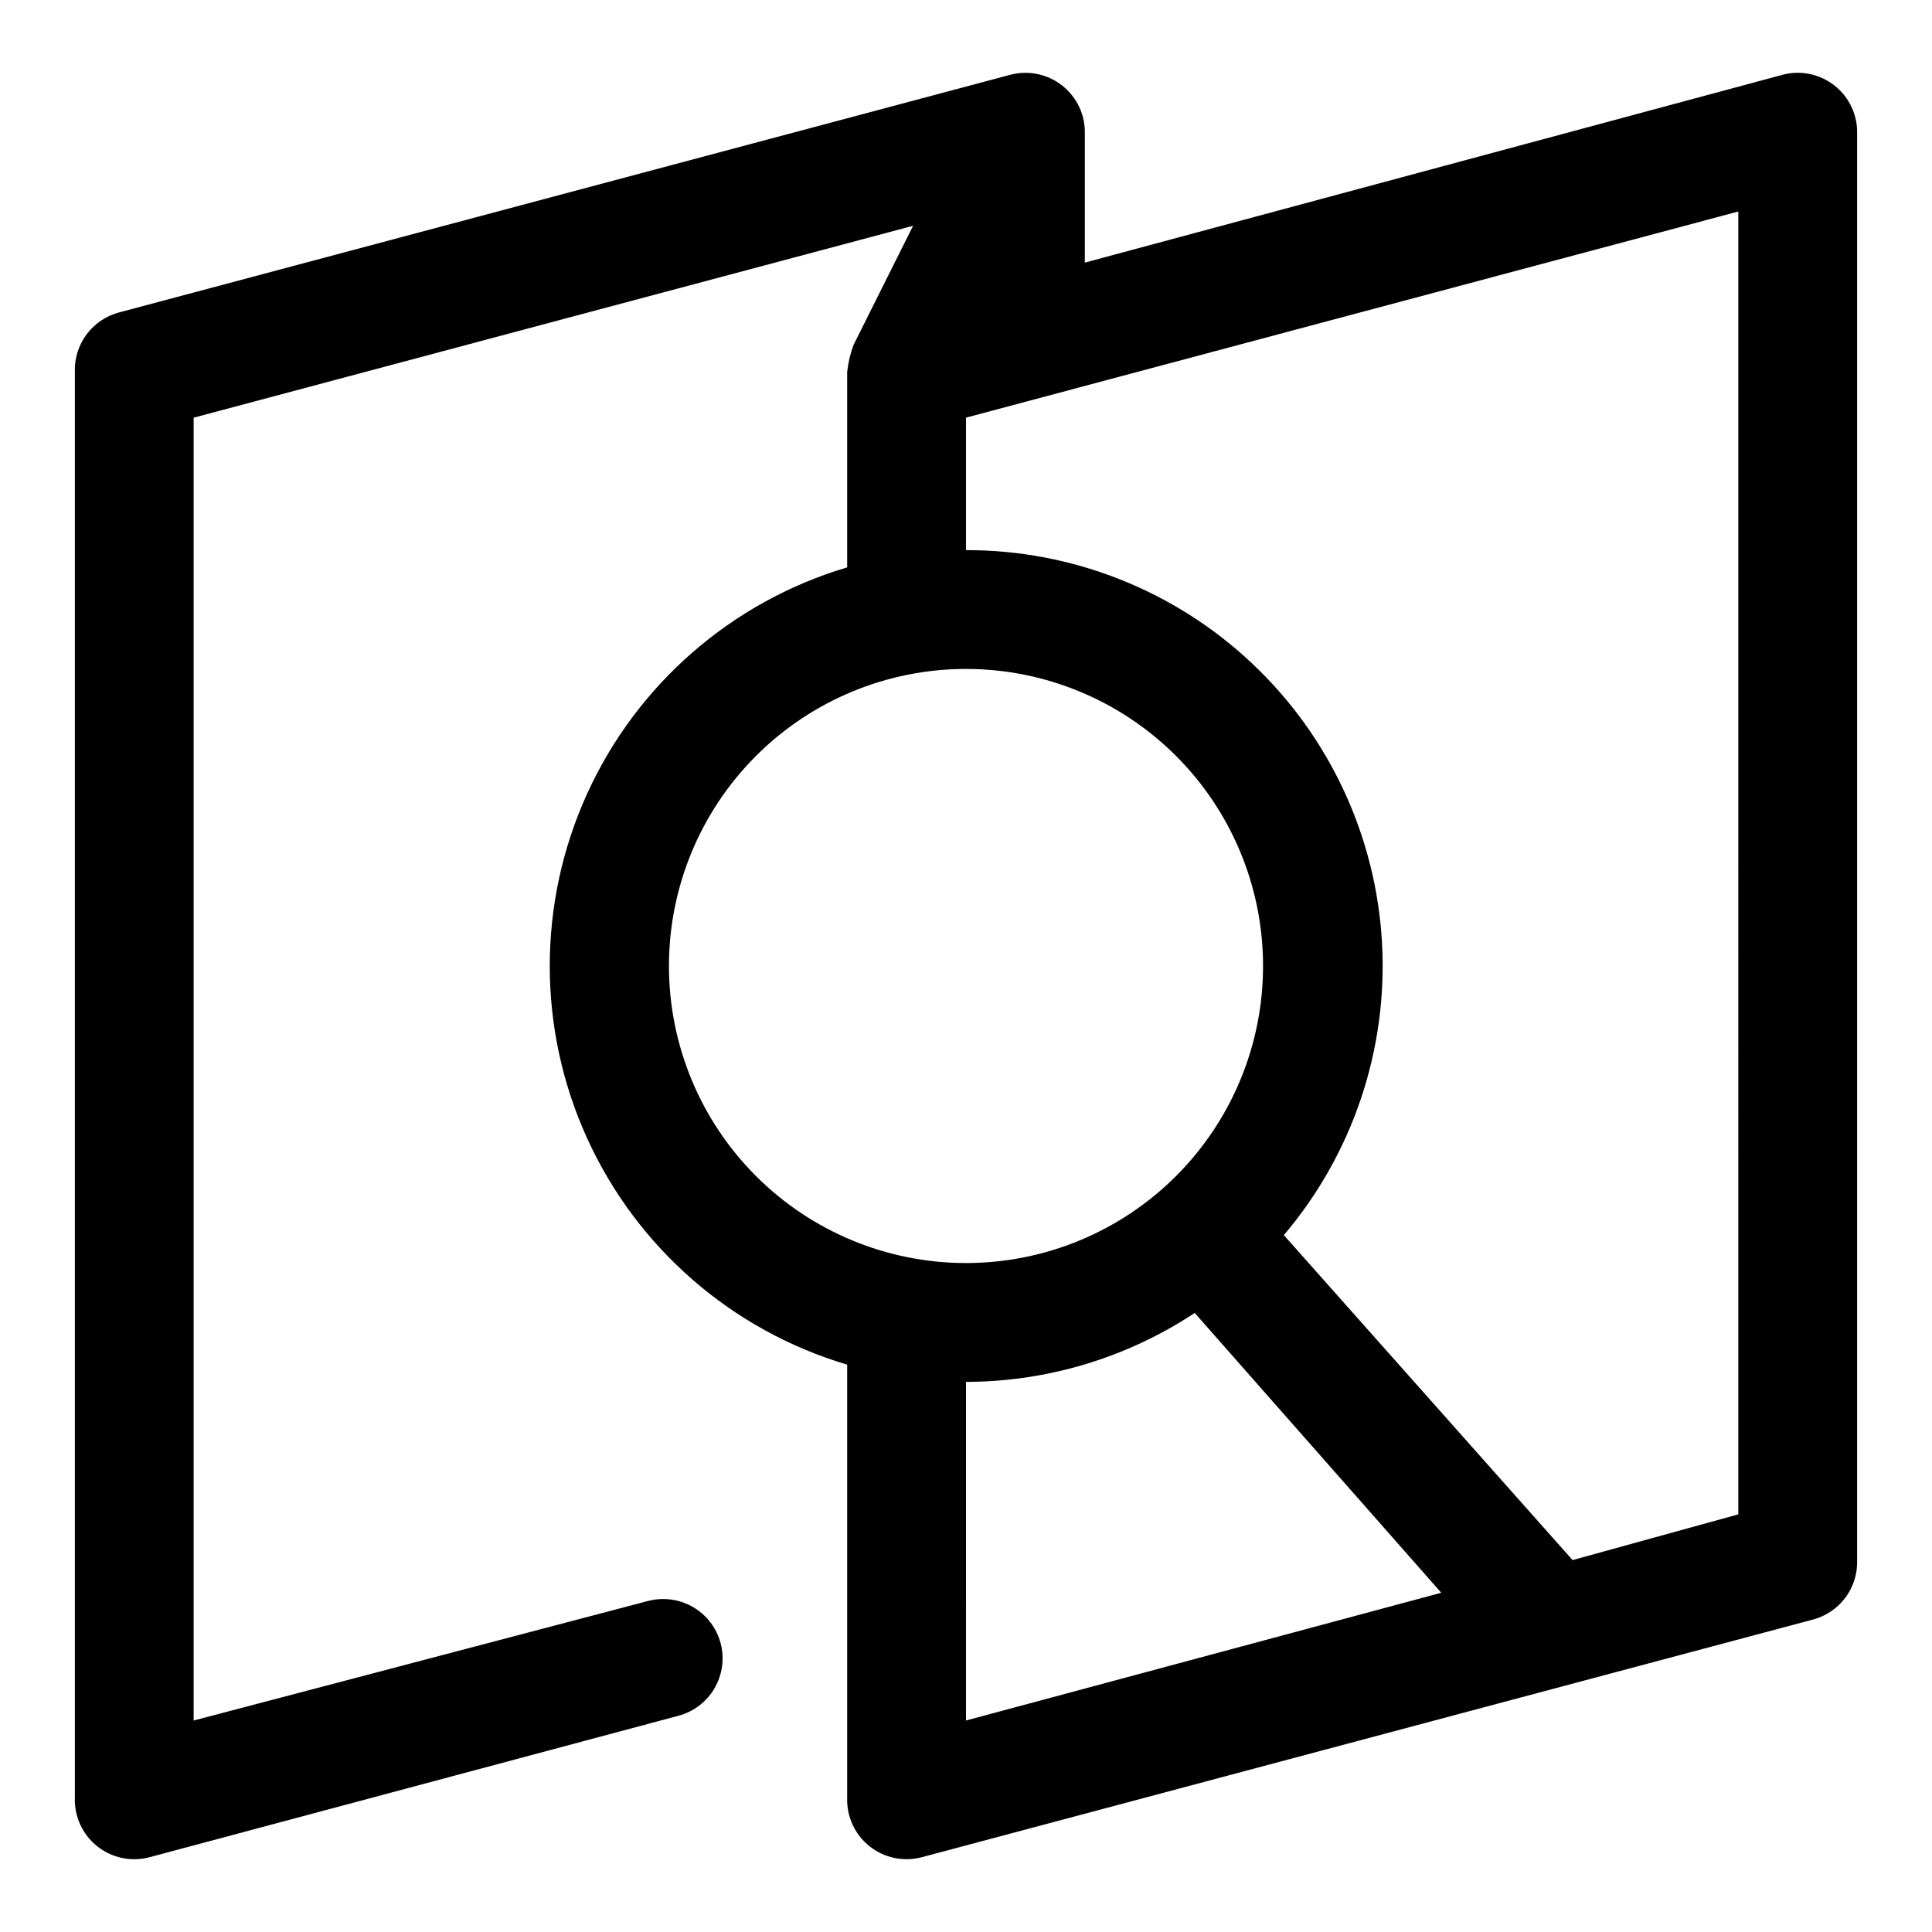
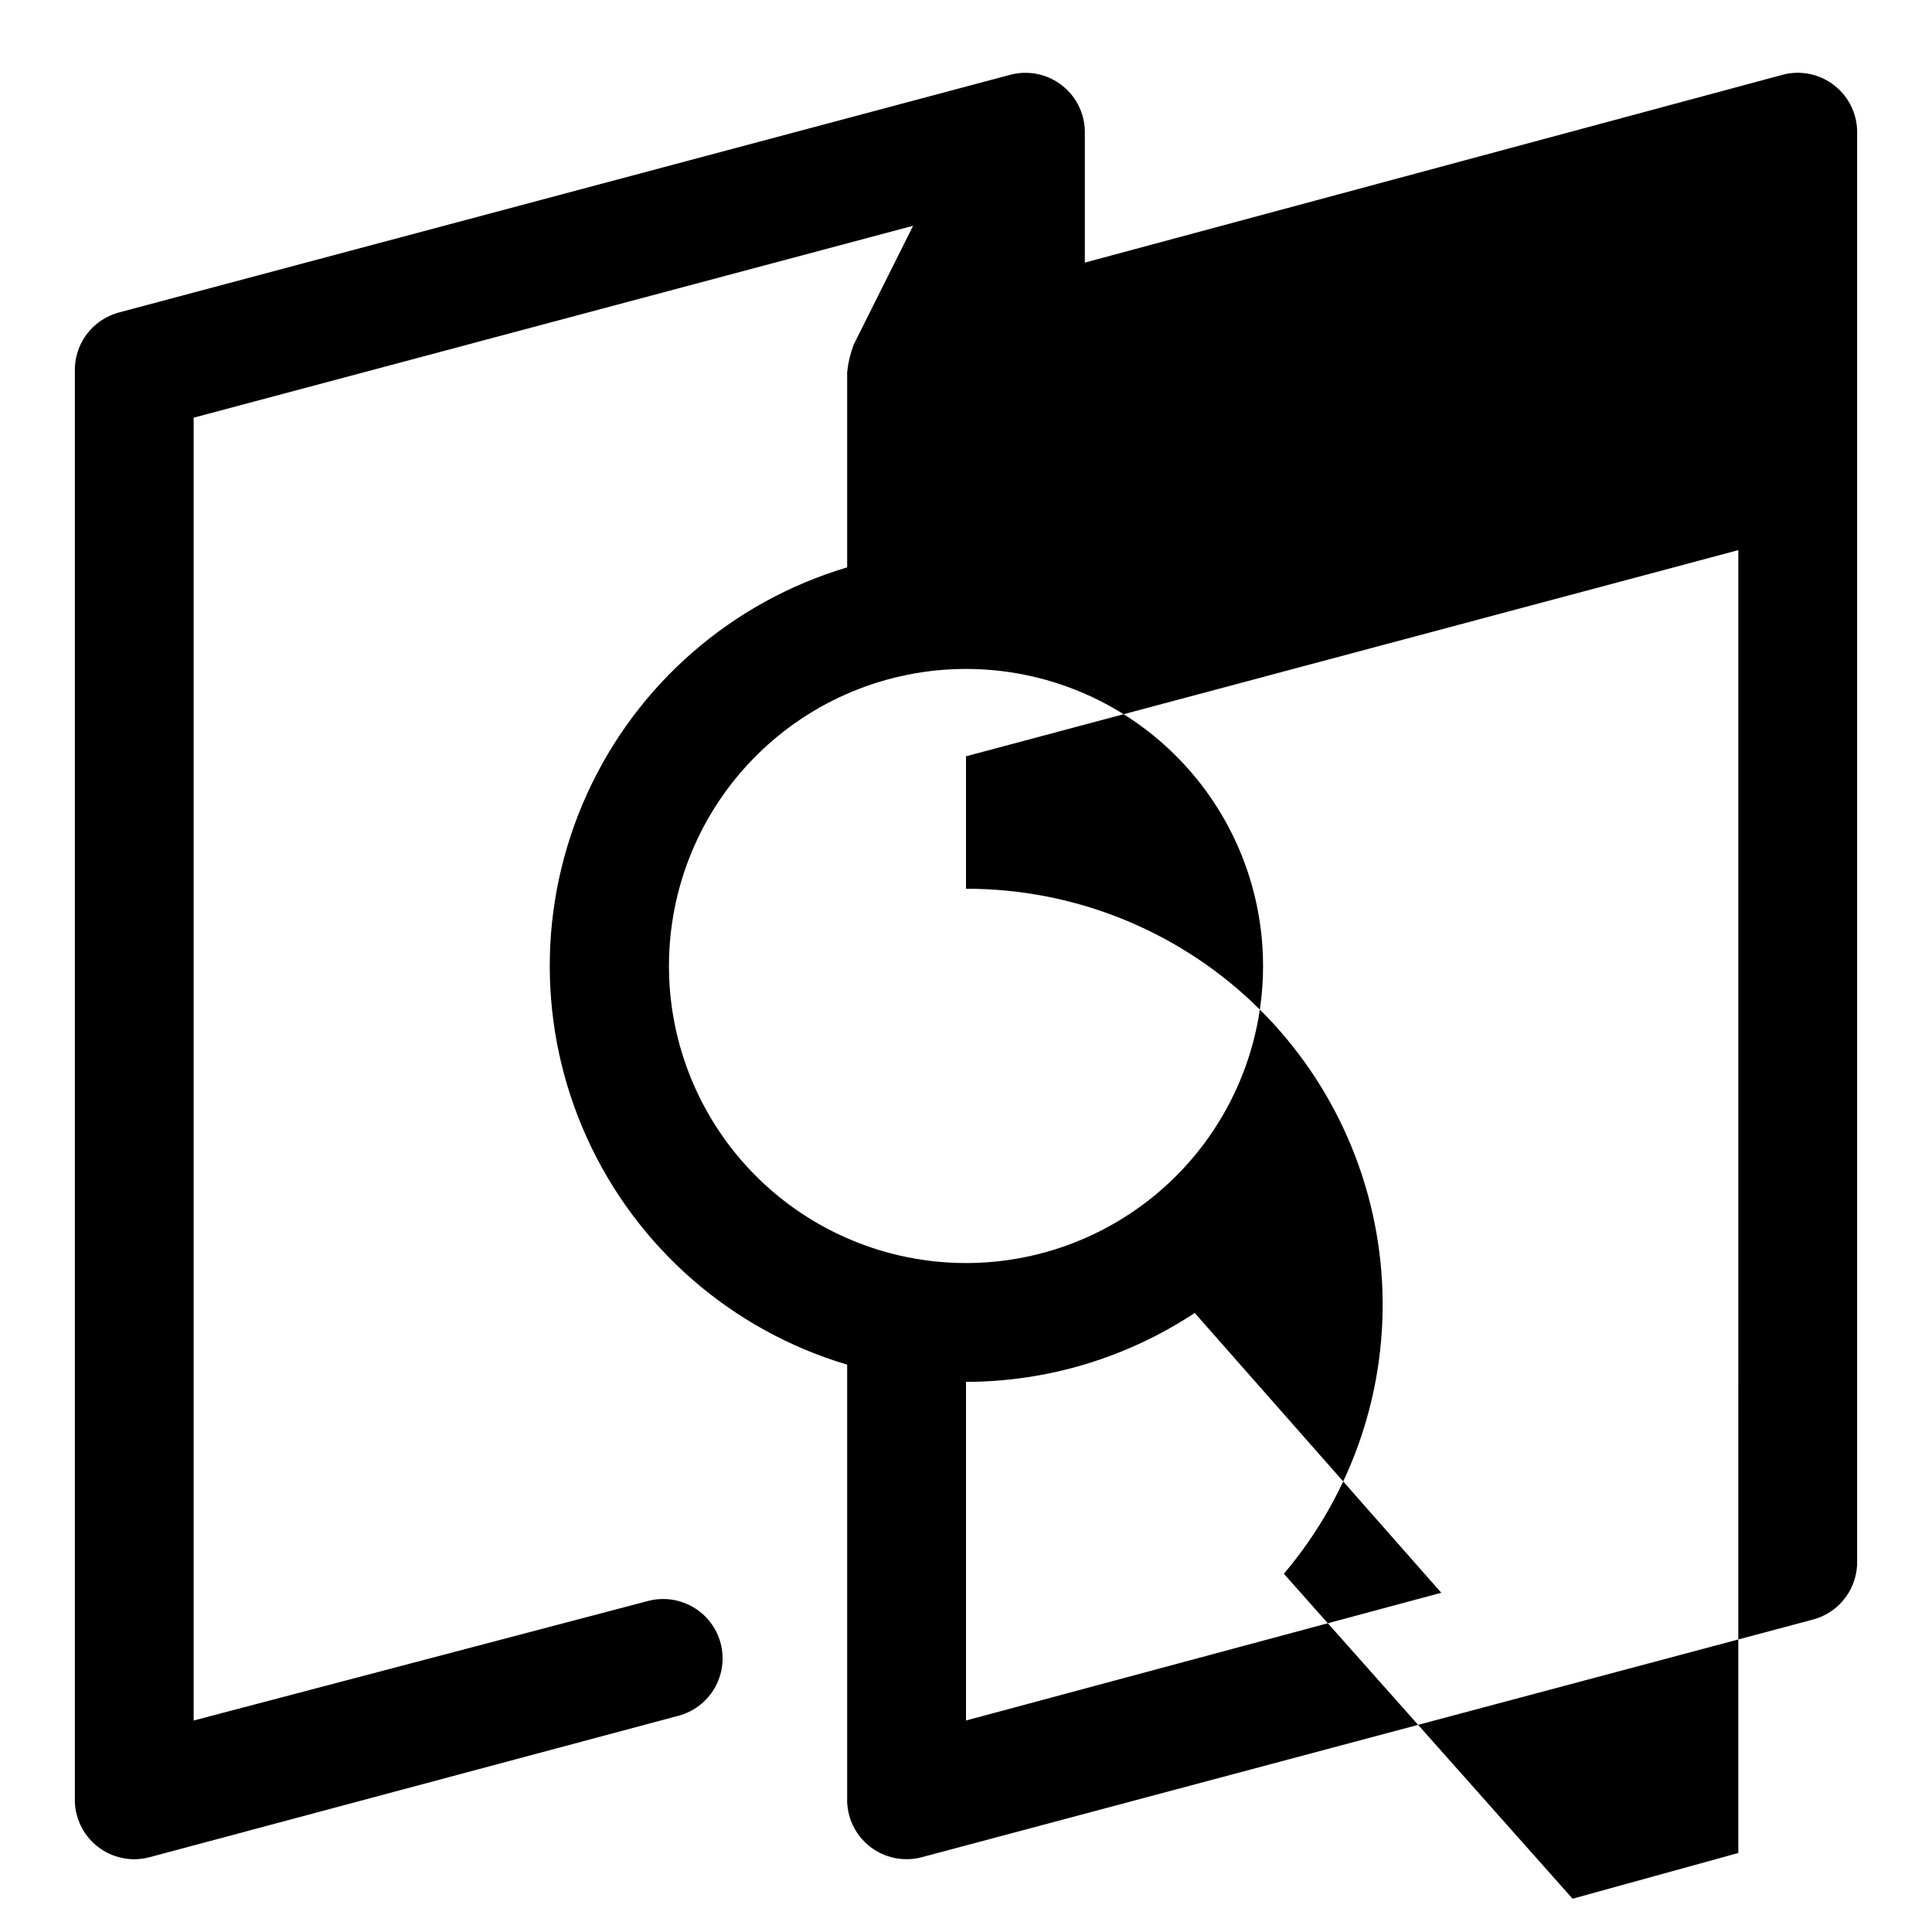
<svg xmlns="http://www.w3.org/2000/svg" fill="#000000" width="800px" height="800px" version="1.1" viewBox="144 144 512 512">
-   <path d="m616.32 163.84-184.83 49.754v-34.008c0.172-4.992-2.035-9.77-5.949-12.875-3.914-3.106-9.066-4.172-13.891-2.871l-236.16 62.977c-3.434 0.926-6.457 2.984-8.57 5.84-2.117 2.859-3.203 6.352-3.082 9.906v377.86c-0.172 4.992 2.035 9.773 5.949 12.879 3.914 3.106 9.066 4.168 13.891 2.867l140.12-37.473c4.027-1.07 7.461-3.695 9.559-7.293 2.094-3.602 2.676-7.883 1.621-11.914-1.07-4.059-3.719-7.523-7.356-9.625-3.637-2.098-7.961-2.656-12.012-1.555l-120.29 31.648v-345.27l190.66-50.852-15.742 31.488c-0.883 2.328-1.465 4.762-1.73 7.242v51.797c-30.562 9.082-55.695 30.953-68.906 59.969-13.215 29.016-13.215 62.332 0 91.348 13.211 29.016 38.344 50.887 68.906 59.969v114.77c-0.176 4.992 2.031 9.773 5.945 12.879 3.914 3.106 9.066 4.168 13.891 2.867l236.16-62.977c3.438-0.922 6.457-2.981 8.574-5.84 2.113-2.859 3.199-6.352 3.078-9.906v-377.86c0.172-4.992-2.035-9.77-5.949-12.875-3.91-3.106-9.066-4.172-13.891-2.871zm-295.04 236.16c0-20.879 8.293-40.902 23.059-55.664 14.762-14.766 34.785-23.059 55.664-23.059 20.875 0 40.898 8.293 55.664 23.059 14.762 14.762 23.055 34.785 23.055 55.664 0 20.875-8.293 40.898-23.055 55.664-14.766 14.762-34.789 23.055-55.664 23.055-20.879 0-40.902-8.293-55.664-23.055-14.766-14.766-23.059-34.789-23.059-55.664zm78.719 110.21h0.004c21.555-0.027 42.629-6.379 60.613-18.262l65.336 74.152-125.95 33.852zm204.67 35.109-43.922 12.121-76.516-86.121v0.004c18.258-21.512 27.574-49.207 26.02-77.383-1.551-28.172-13.848-54.68-34.359-74.055s-47.676-30.148-75.891-30.094v-35.109l204.67-54.629z" />
+   <path d="m616.32 163.84-184.83 49.754v-34.008c0.172-4.992-2.035-9.77-5.949-12.875-3.914-3.106-9.066-4.172-13.891-2.871l-236.16 62.977c-3.434 0.926-6.457 2.984-8.57 5.84-2.117 2.859-3.203 6.352-3.082 9.906v377.86c-0.172 4.992 2.035 9.773 5.949 12.879 3.914 3.106 9.066 4.168 13.891 2.867l140.12-37.473c4.027-1.07 7.461-3.695 9.559-7.293 2.094-3.602 2.676-7.883 1.621-11.914-1.07-4.059-3.719-7.523-7.356-9.625-3.637-2.098-7.961-2.656-12.012-1.555l-120.29 31.648v-345.27l190.66-50.852-15.742 31.488c-0.883 2.328-1.465 4.762-1.73 7.242v51.797c-30.562 9.082-55.695 30.953-68.906 59.969-13.215 29.016-13.215 62.332 0 91.348 13.211 29.016 38.344 50.887 68.906 59.969v114.77c-0.176 4.992 2.031 9.773 5.945 12.879 3.914 3.106 9.066 4.168 13.891 2.867l236.16-62.977c3.438-0.922 6.457-2.981 8.574-5.84 2.113-2.859 3.199-6.352 3.078-9.906v-377.86c0.172-4.992-2.035-9.77-5.949-12.875-3.91-3.106-9.066-4.172-13.891-2.871zm-295.04 236.16c0-20.879 8.293-40.902 23.059-55.664 14.762-14.766 34.785-23.059 55.664-23.059 20.875 0 40.898 8.293 55.664 23.059 14.762 14.762 23.055 34.785 23.055 55.664 0 20.875-8.293 40.898-23.055 55.664-14.766 14.762-34.789 23.055-55.664 23.055-20.879 0-40.902-8.293-55.664-23.055-14.766-14.766-23.059-34.789-23.059-55.664zm78.719 110.21h0.004c21.555-0.027 42.629-6.379 60.613-18.262l65.336 74.152-125.95 33.852m204.67 35.109-43.922 12.121-76.516-86.121v0.004c18.258-21.512 27.574-49.207 26.02-77.383-1.551-28.172-13.848-54.68-34.359-74.055s-47.676-30.148-75.891-30.094v-35.109l204.67-54.629z" />
</svg>